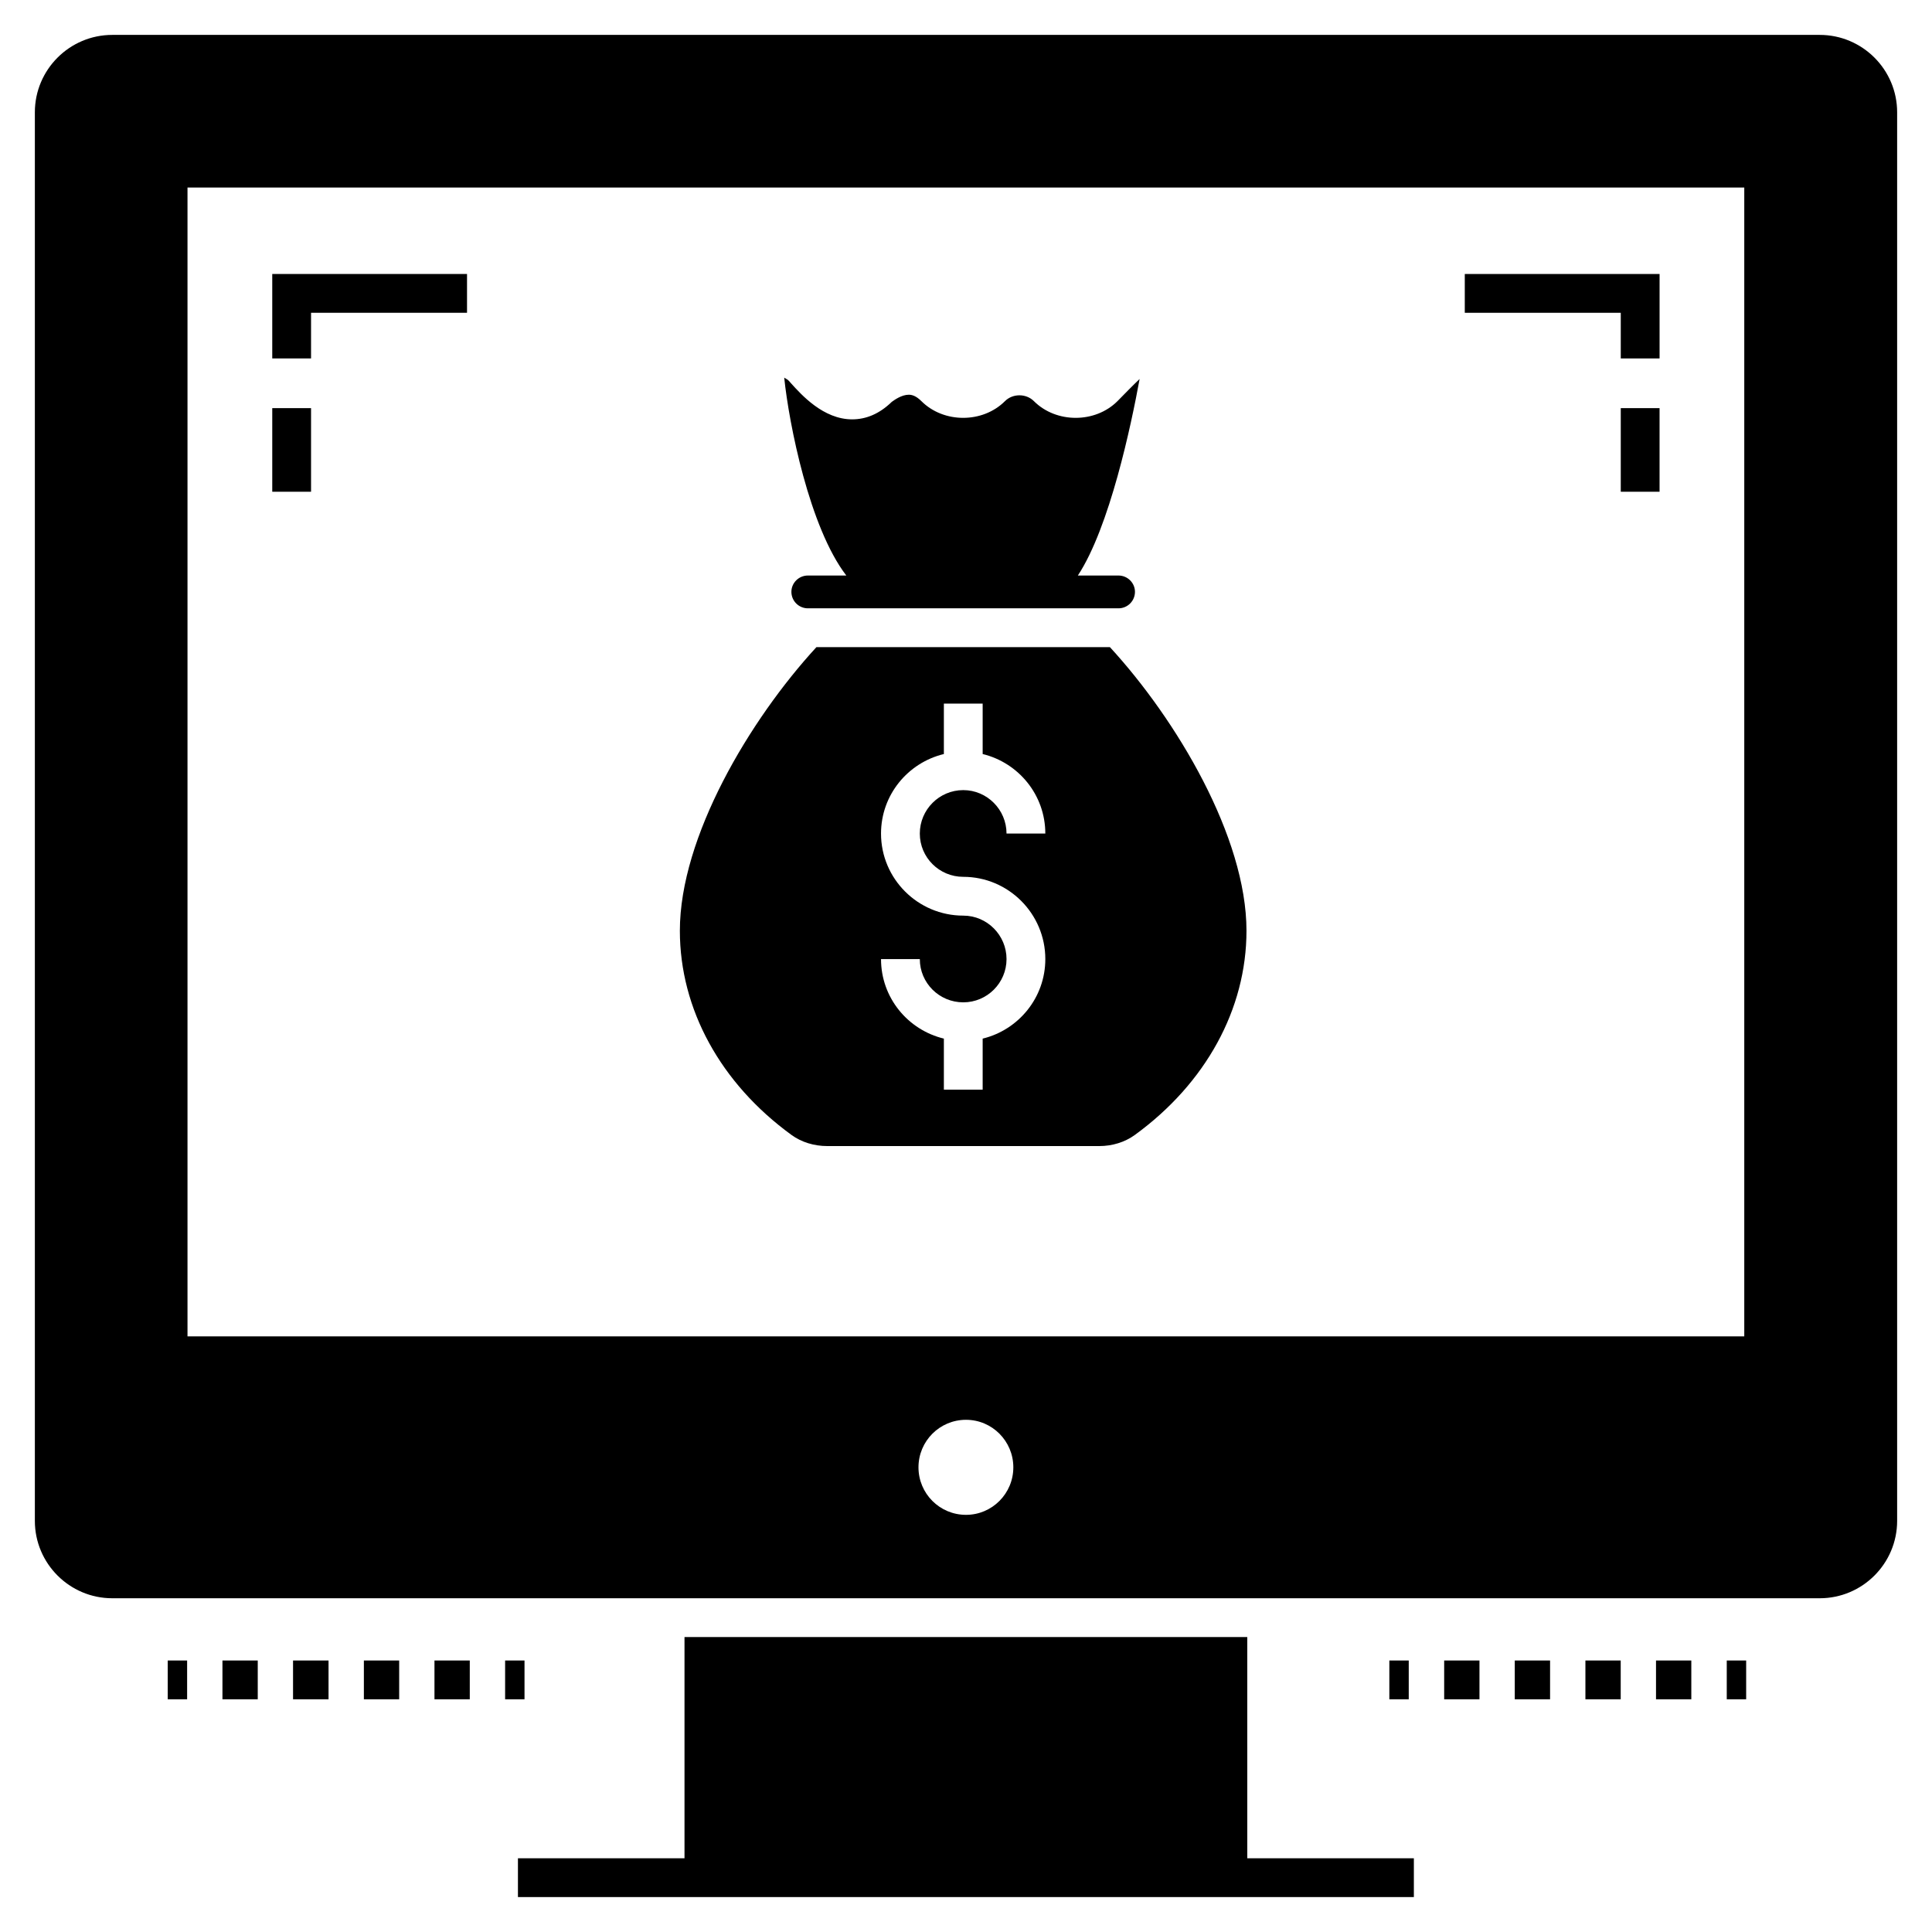
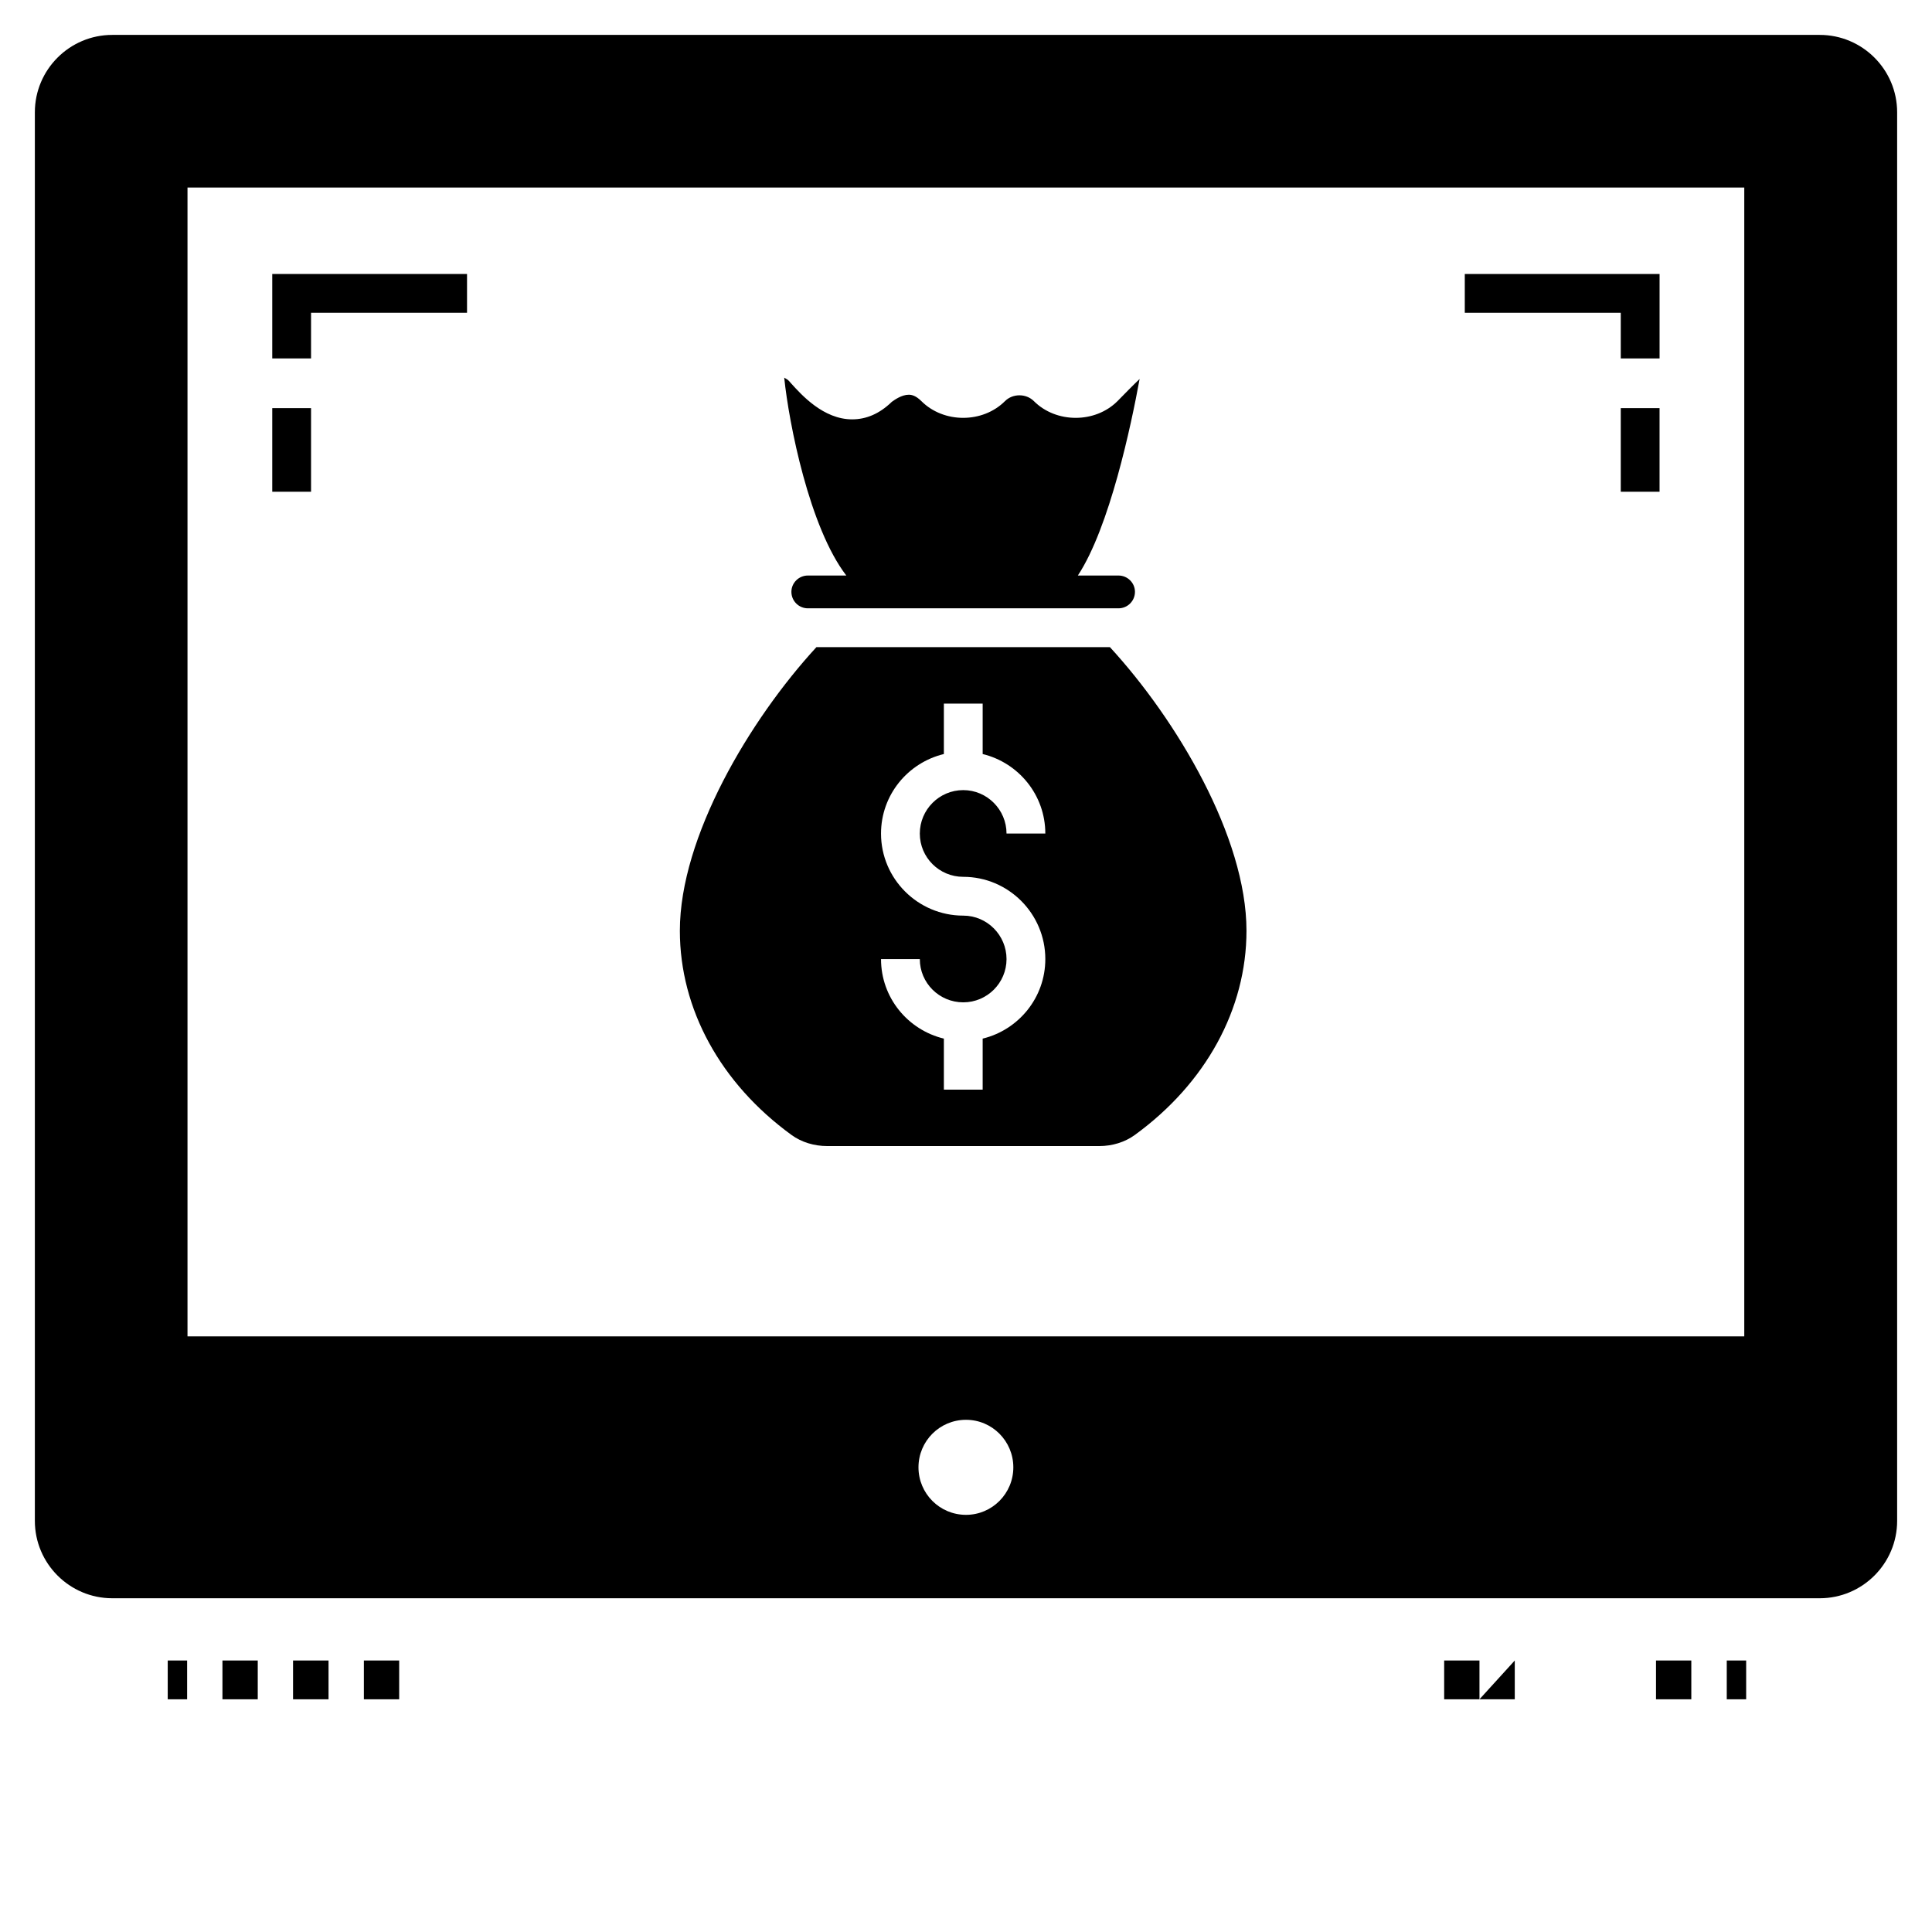
<svg xmlns="http://www.w3.org/2000/svg" fill="#000000" width="800px" height="800px" version="1.1" viewBox="144 144 512 512">
  <g>
    <path d="m626.25 153.25h-452.5c-11.309 0-20.512 9.203-20.512 20.512v373.28c0 11.309 9.203 20.512 20.512 20.512h452.5c11.309 0 20.512-9.203 20.512-20.512v-373.28c0-11.309-9.203-20.512-20.512-20.512zm-226.25 392.2c-6.992 0-12.594-5.656-12.594-12.594 0-6.941 5.606-12.594 12.594-12.594 6.941 0 12.543 5.656 12.543 12.594s-5.606 12.594-12.543 12.594zm206.25-47.297h-412.56v-304.45h412.56z" />
-     <path d="m474.54 577.83h-149.14v58.637h-44.141v10.281h237.43v-10.281h-44.145z" />
    <path d="m573.52 252.16h10.281v22.156h-10.281z" />
    <path d="m573.52 238.99h10.285v-22.379h-51.621v10.281h41.336z" />
    <path d="m216.15 252.16h10.281v22.156h-10.281z" />
    <path d="m226.43 226.89h41.336v-10.281h-51.617v22.379h10.281z" />
    <path d="m358.1 296.52c-2.418 0-4.371 1.953-4.371 4.32 0 2.418 1.953 4.371 4.371 4.371h82.305c2.418 0 4.371-1.953 4.371-4.371 0-2.363-1.953-4.32-4.371-4.32h-10.762c8.43-12.801 14.152-39.961 16.363-52.078-0.719 0.668-1.801 1.746-2.93 2.879l-2.93 2.981c-5.91 5.91-16.246 5.91-22.156 0-2.055-2.055-5.606-2.055-7.66 0-5.91 5.91-16.246 5.91-22.156 0-1.492-1.492-2.621-1.695-3.34-1.695-1.902 0-3.805 1.387-4.523 1.902l-0.152 0.152c-3.137 2.981-6.582 4.473-10.332 4.473-7.609 0-13.418-6.477-16.246-9.613-0.309-0.359-0.566-0.668-0.824-0.875l-0.926-0.566v0.051c1.25 12.109 6.68 39.684 16.449 52.387z" />
    <path d="m353.78 444.79c2.621 1.902 5.965 2.93 9.461 2.93h72.074c3.445 0 6.785-1.027 9.406-2.93 18.816-13.676 29.609-33.363 29.609-54.133 0-24.832-18.508-55.934-36.191-75.16h-77.777c-17.684 19.227-36.191 50.328-36.191 75.16 0 20.77 10.793 40.461 29.609 54.133zm45.496-58.141c-12.031 0-21.797-9.77-21.797-21.746 0-10.23 7.094-18.766 16.656-21.078v-13.367h10.281v13.367c9.512 2.312 16.605 10.848 16.605 21.078h-10.281c0-6.324-5.141-11.516-11.465-11.516-6.375 0-11.516 5.191-11.516 11.516 0 6.324 5.141 11.465 11.516 11.465 11.977 0 21.746 9.77 21.746 21.797 0 10.23-7.094 18.766-16.605 21.078v13.52h-10.281v-13.52c-9.562-2.312-16.656-10.848-16.656-21.078h10.281c0 6.324 5.141 11.465 11.516 11.465 6.324 0 11.465-5.141 11.465-11.465 0-6.324-5.141-11.516-11.465-11.516z" />
-     <path d="m512.19 584.05h5.141v10.281h-5.141z" />
    <path d="m526.72 584.05h9.355v10.281h-9.355z" />
    <path d="m582.86 584.05h9.355v10.281h-9.355z" />
-     <path d="m564.15 584.05h9.355v10.281h-9.355z" />
-     <path d="m545.43 584.05h9.355v10.281h-9.355z" />
+     <path d="m545.43 584.05v10.281h-9.355z" />
    <path d="m601.61 584.05h5.141v10.281h-5.141z" />
    <path d="m188.45 584.05h5.141v10.281h-5.141z" />
    <path d="m221.66 584.05h9.406v10.281h-9.406z" />
    <path d="m202.95 584.05h9.355v10.281h-9.355z" />
-     <path d="m259.14 584.05h9.355v10.281h-9.355z" />
    <path d="m240.43 584.05h9.355v10.281h-9.355z" />
-     <path d="m277.86 584.05h5.141v10.281h-5.141z" />
  </g>
</svg>